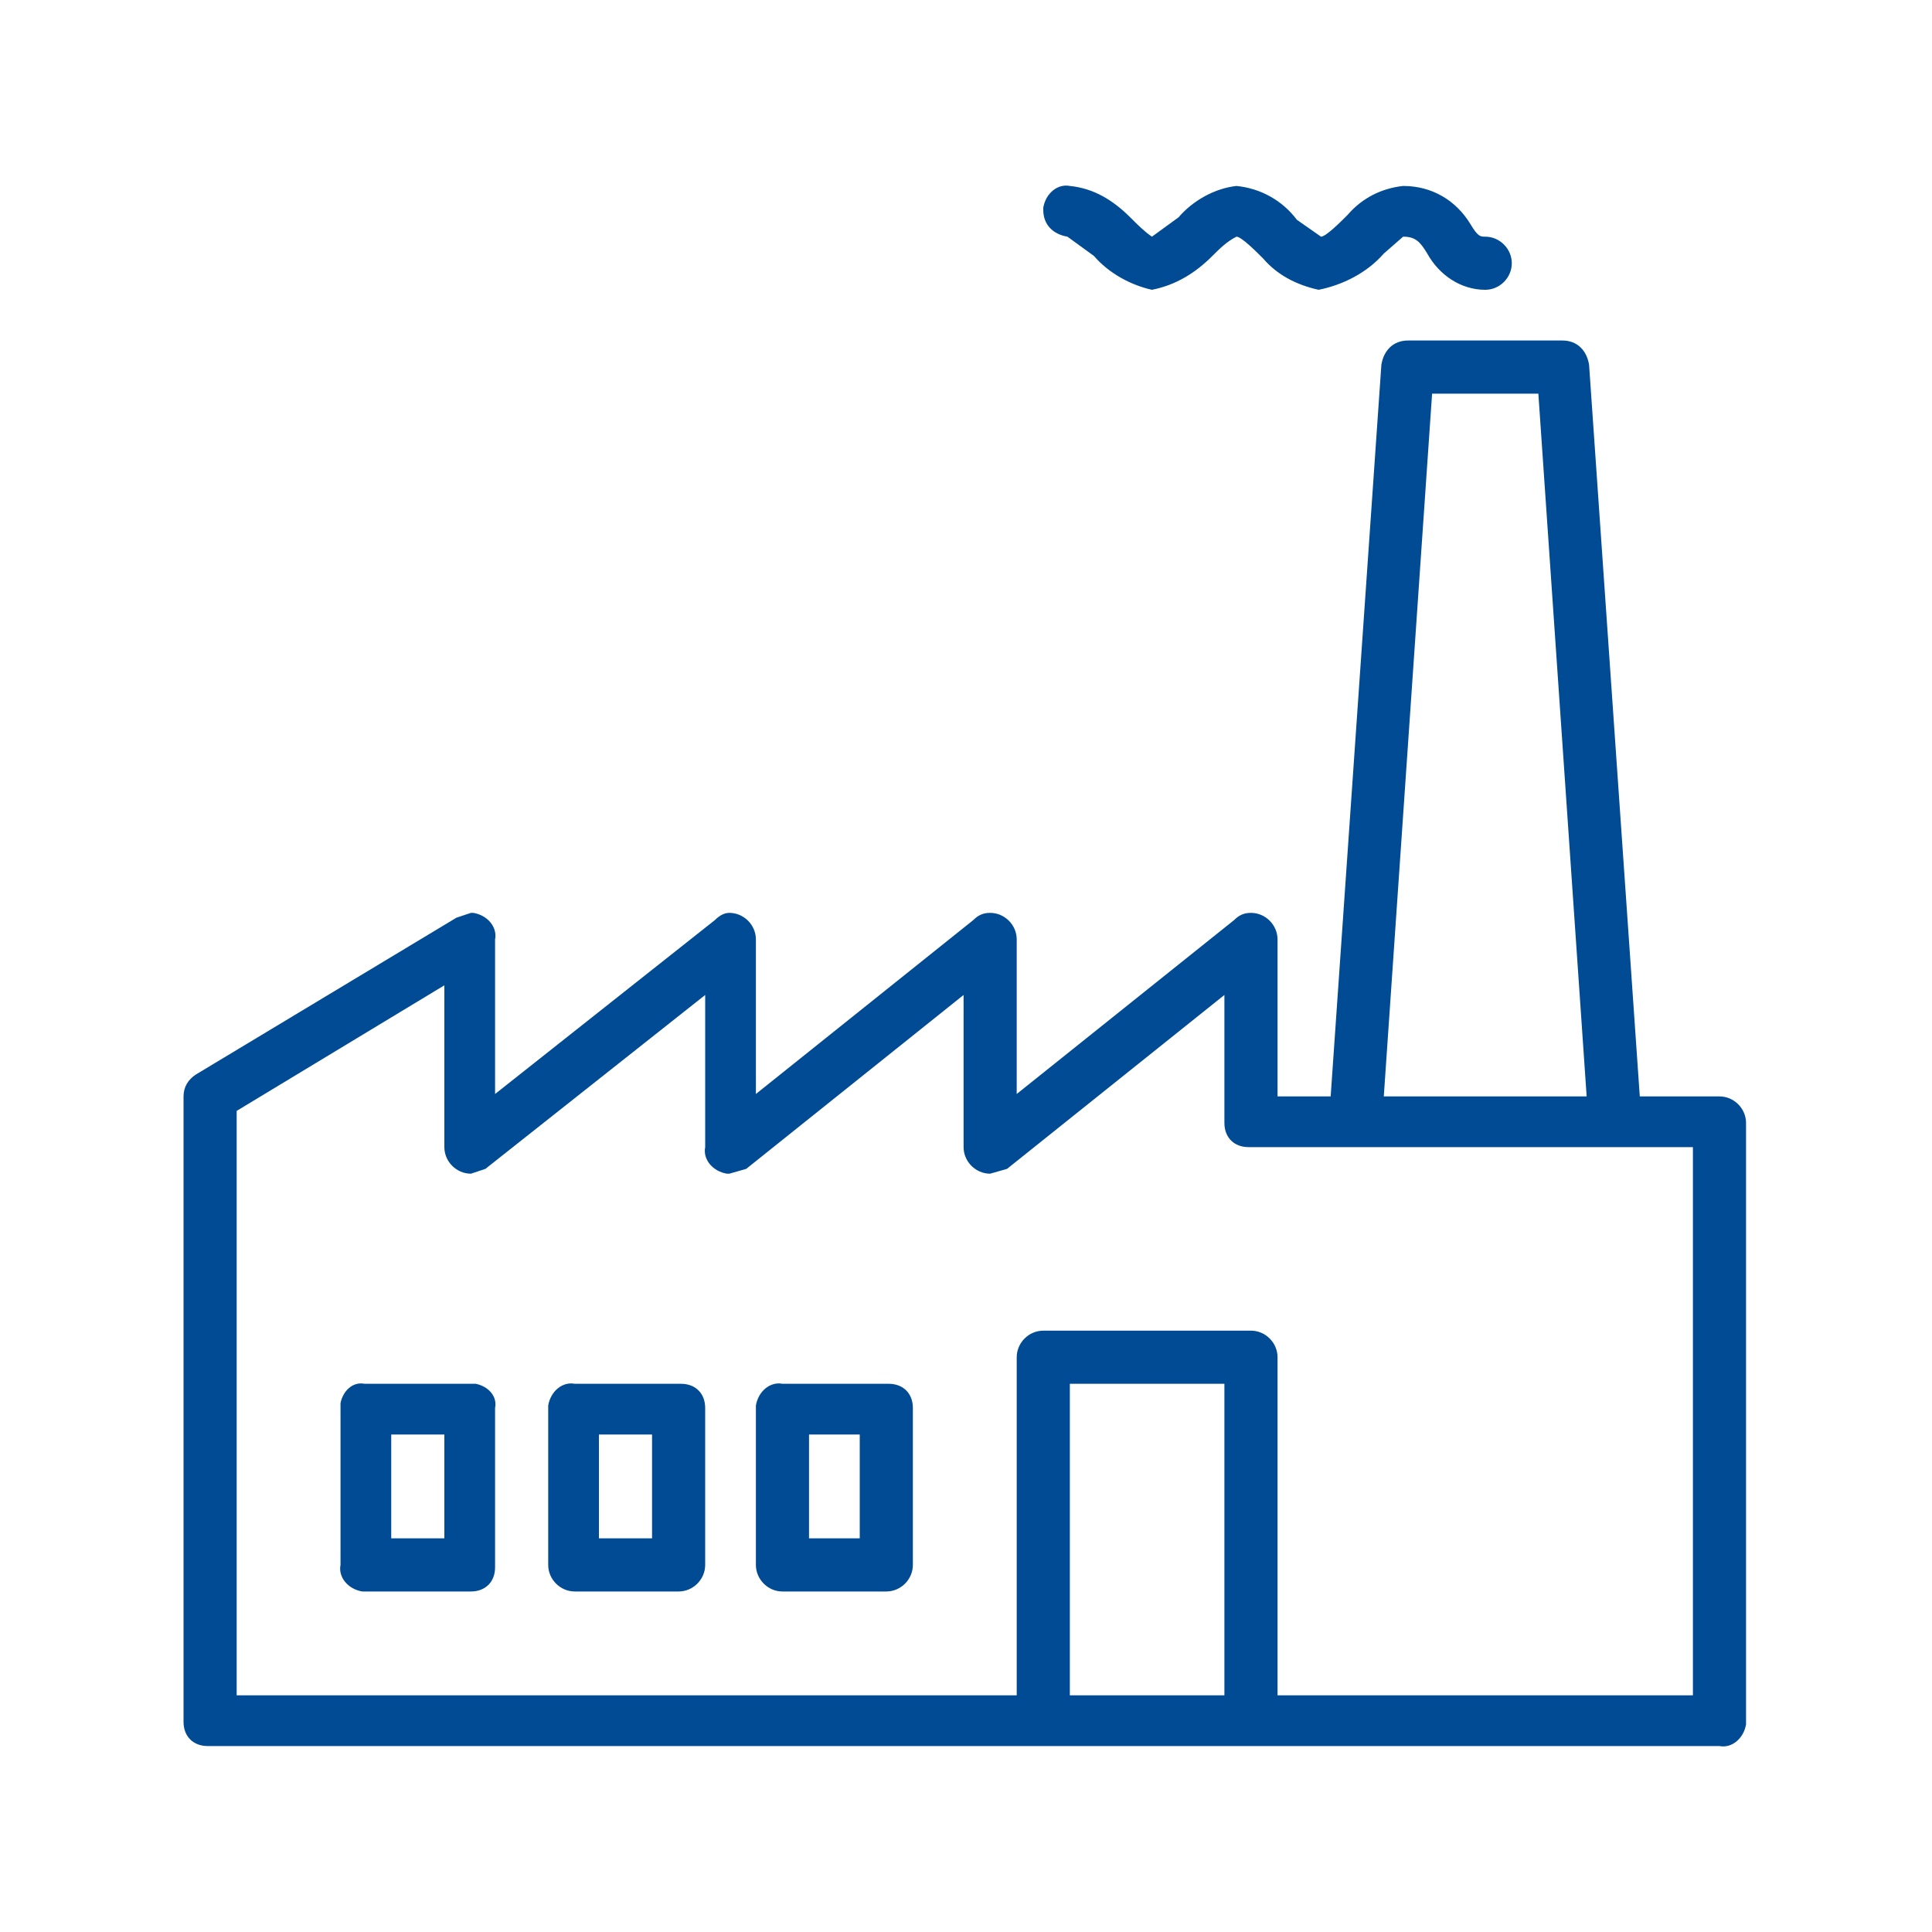
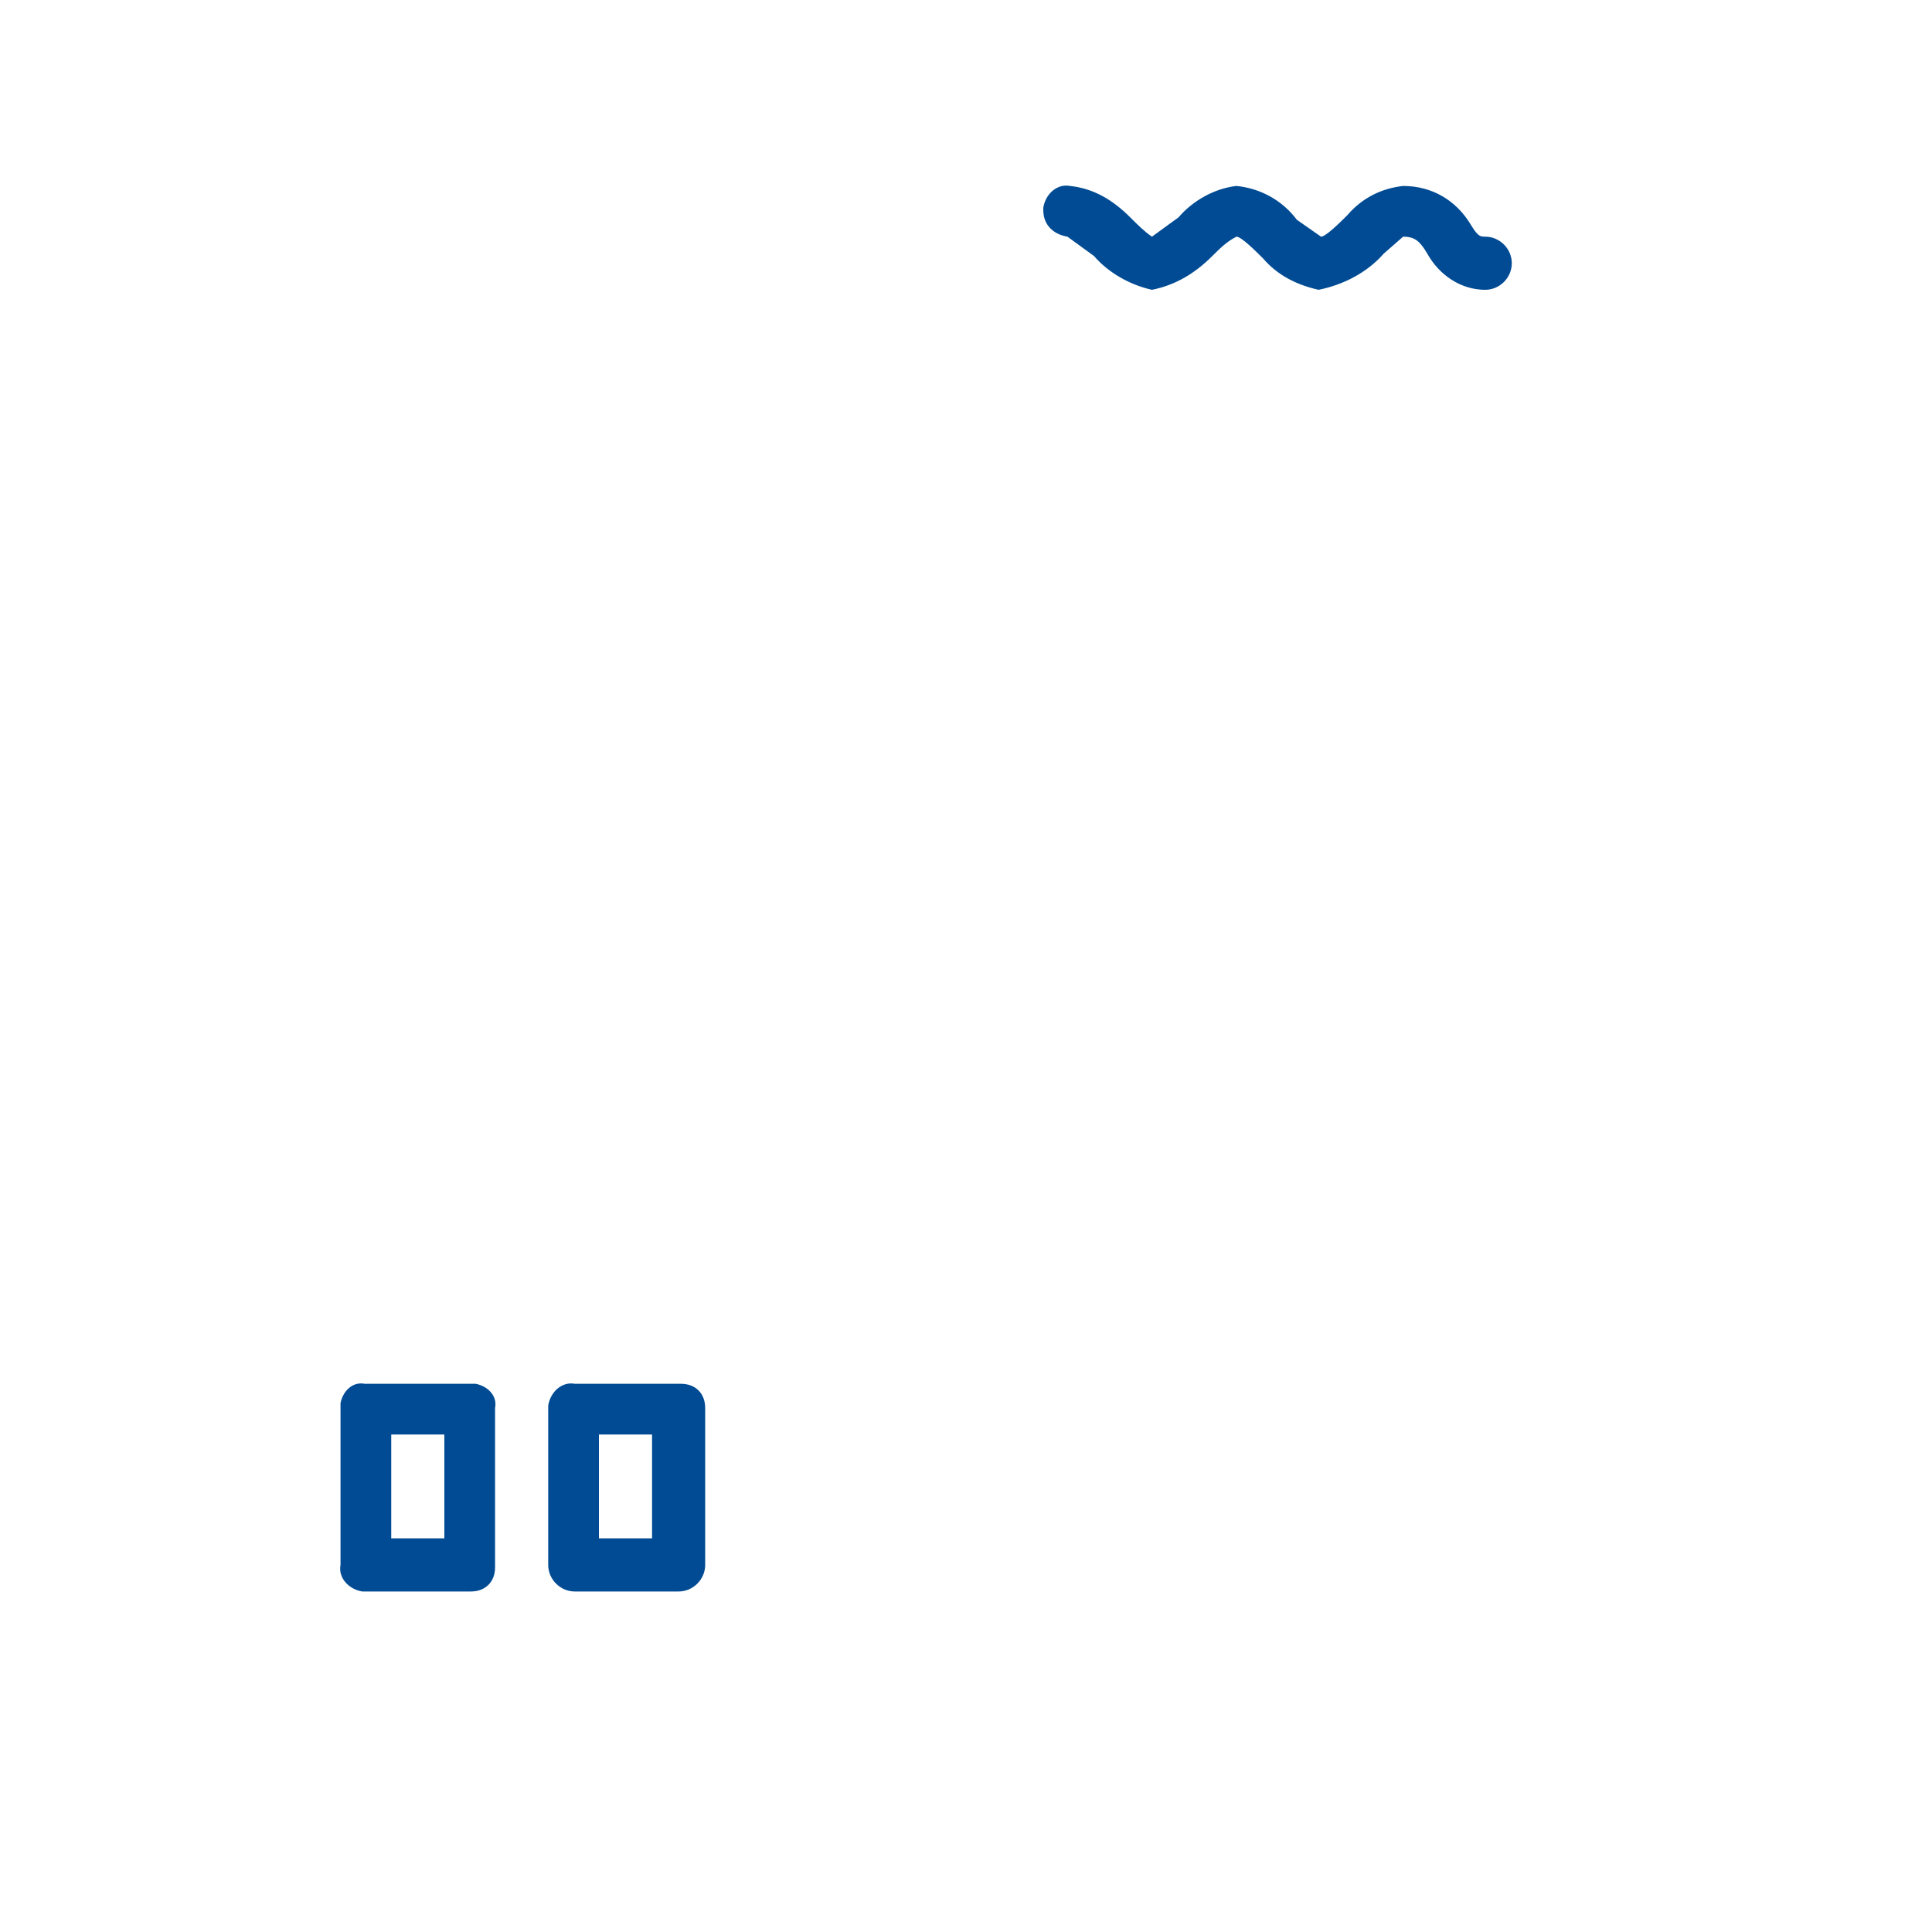
<svg xmlns="http://www.w3.org/2000/svg" version="1.1" id="Ebene_1" x="0px" y="0px" viewBox="0 0 80 80" style="enable-background:new 0 0 80 80;" xml:space="preserve">
  <style type="text/css">
	.st0{fill:#004B93;}
</style>
-   <path class="st0" d="M70.1,70.2H52.9v-14c0-0.6-0.5-1.1-1.1-1.1h-8.6c-0.6,0-1.1,0.5-1.1,1.1v14H9.8V46l8.6-5.2v6.7  c0,0.6,0.5,1.1,1.1,1.1l0.6-0.2l9.1-7.2v6.3c-0.1,0.5,0.3,1,0.9,1.1c0,0,0.1,0,0.1,0l0.7-0.2l9-7.2v6.3c0,0.6,0.5,1.1,1.1,1.1h0  l0.7-0.2l9-7.2v5.3c0,0.6,0.4,1,1,1c0,0,0.1,0,0.1,0h18.3V70.2z M44.3,57.3h6.4v12.9h-6.4V57.3z M59.3,16.3h4.4l2,29.1h-8.4  L59.3,16.3z M71.2,45.4h-3.3l-2.1-30.3c-0.1-0.6-0.5-1-1.1-1h-6.4c-0.6,0-1,0.4-1.1,1l-2.1,30.3h-2.2v-6.5c0-0.6-0.5-1.1-1.1-1.1  c-0.3,0-0.5,0.1-0.7,0.3l-9,7.2v-6.4c0-0.6-0.5-1.1-1.1-1.1h0c-0.3,0-0.5,0.1-0.7,0.3l-9,7.2v-6.4c0-0.6-0.5-1.1-1.1-1.1  c-0.2,0-0.4,0.1-0.6,0.3l-9.1,7.2v-6.4c0.1-0.5-0.3-1-0.9-1.1c0,0-0.1,0-0.1,0L18.9,38L8.1,44.5c-0.3,0.2-0.5,0.5-0.5,0.9v25.9  c0,0.6,0.4,1,1,1c0,0,0.1,0,0.1,0h62.5c0.5,0.1,1-0.3,1.1-0.9c0,0,0-0.1,0-0.1V46.5C72.3,45.9,71.8,45.4,71.2,45.4" />
  <path class="st0" d="M44.2,9.8l1.1,0.8c0.6,0.7,1.5,1.2,2.4,1.4c1-0.2,1.8-0.7,2.5-1.4c0.3-0.3,0.6-0.6,1-0.8c0.2,0,0.8,0.6,1.1,0.9  c0.6,0.7,1.4,1.1,2.3,1.3c1-0.2,2-0.7,2.7-1.5l0.8-0.7c0.5,0,0.7,0.2,1,0.7c0.5,0.9,1.4,1.5,2.4,1.5c0.6,0,1.1-0.5,1.1-1.1  c0-0.6-0.5-1.1-1.1-1.1c0,0,0,0,0,0c-0.2,0-0.3,0-0.6-0.5c-0.6-1-1.6-1.6-2.8-1.6c-0.9,0.1-1.7,0.5-2.3,1.2  c-0.3,0.3-0.9,0.9-1.1,0.9l-1-0.7c-0.6-0.8-1.5-1.3-2.5-1.4c-0.9,0.1-1.8,0.6-2.4,1.3l-1.1,0.8c-0.3-0.2-0.6-0.5-0.9-0.8  c-0.7-0.7-1.5-1.2-2.5-1.3c-0.5-0.1-1,0.3-1.1,0.9c0,0,0,0.1,0,0.1C43.2,9.3,43.6,9.7,44.2,9.8" />
  <path class="st0" d="M18.4,63.7h-2.2v-4.3h2.2L18.4,63.7z M19.5,57.3h-4.4c-0.5-0.1-0.9,0.3-1,0.8c0,0.1,0,0.1,0,0.2v6.5  c-0.1,0.5,0.3,1,0.9,1.1c0,0,0.1,0,0.1,0h4.4c0.6,0,1-0.4,1-1c0,0,0-0.1,0-0.1v-6.5c0.1-0.5-0.3-0.9-0.8-1  C19.6,57.3,19.6,57.3,19.5,57.3" />
  <path class="st0" d="M27,63.7h-2.2v-4.3H27V63.7z M28.1,57.3h-4.3c-0.5-0.1-1,0.3-1.1,0.9c0,0,0,0.1,0,0.1v6.5  c0,0.6,0.5,1.1,1.1,1.1h4.3c0.6,0,1.1-0.5,1.1-1.1v-6.5c0-0.6-0.4-1-1-1C28.2,57.3,28.1,57.3,28.1,57.3" />
-   <path class="st0" d="M35.6,63.7h-2.1v-4.3h2.1V63.7z M36.7,57.3h-4.3c-0.5-0.1-1,0.3-1.1,0.9c0,0,0,0.1,0,0.1v6.5  c0,0.6,0.5,1.1,1.1,1.1h4.3c0.6,0,1.1-0.5,1.1-1.1v-6.5c0-0.6-0.4-1-1-1C36.8,57.3,36.7,57.3,36.7,57.3" />
</svg>